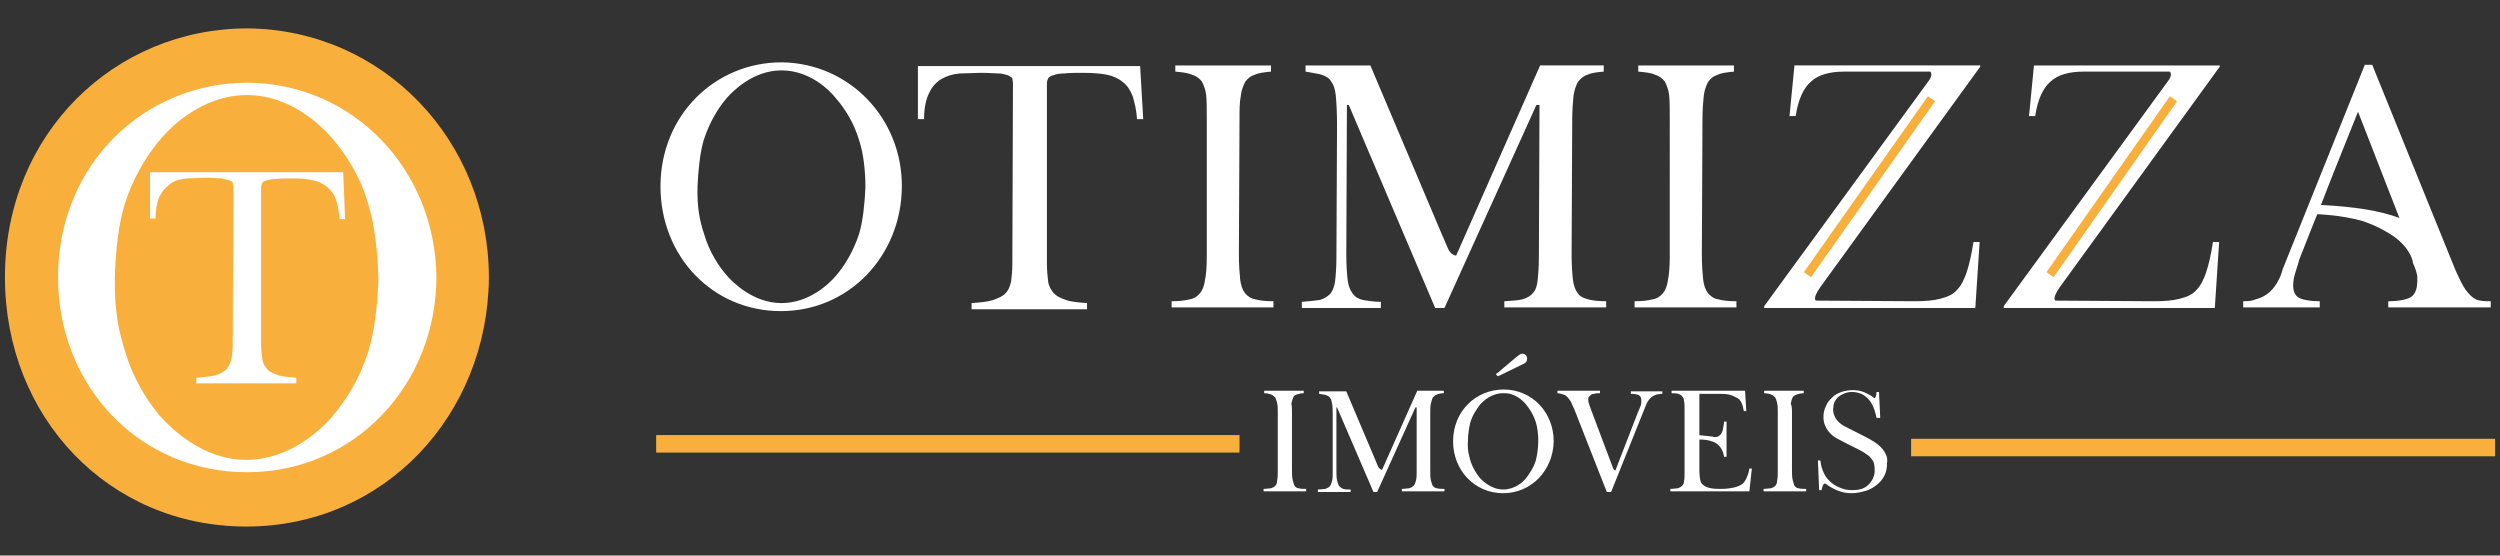
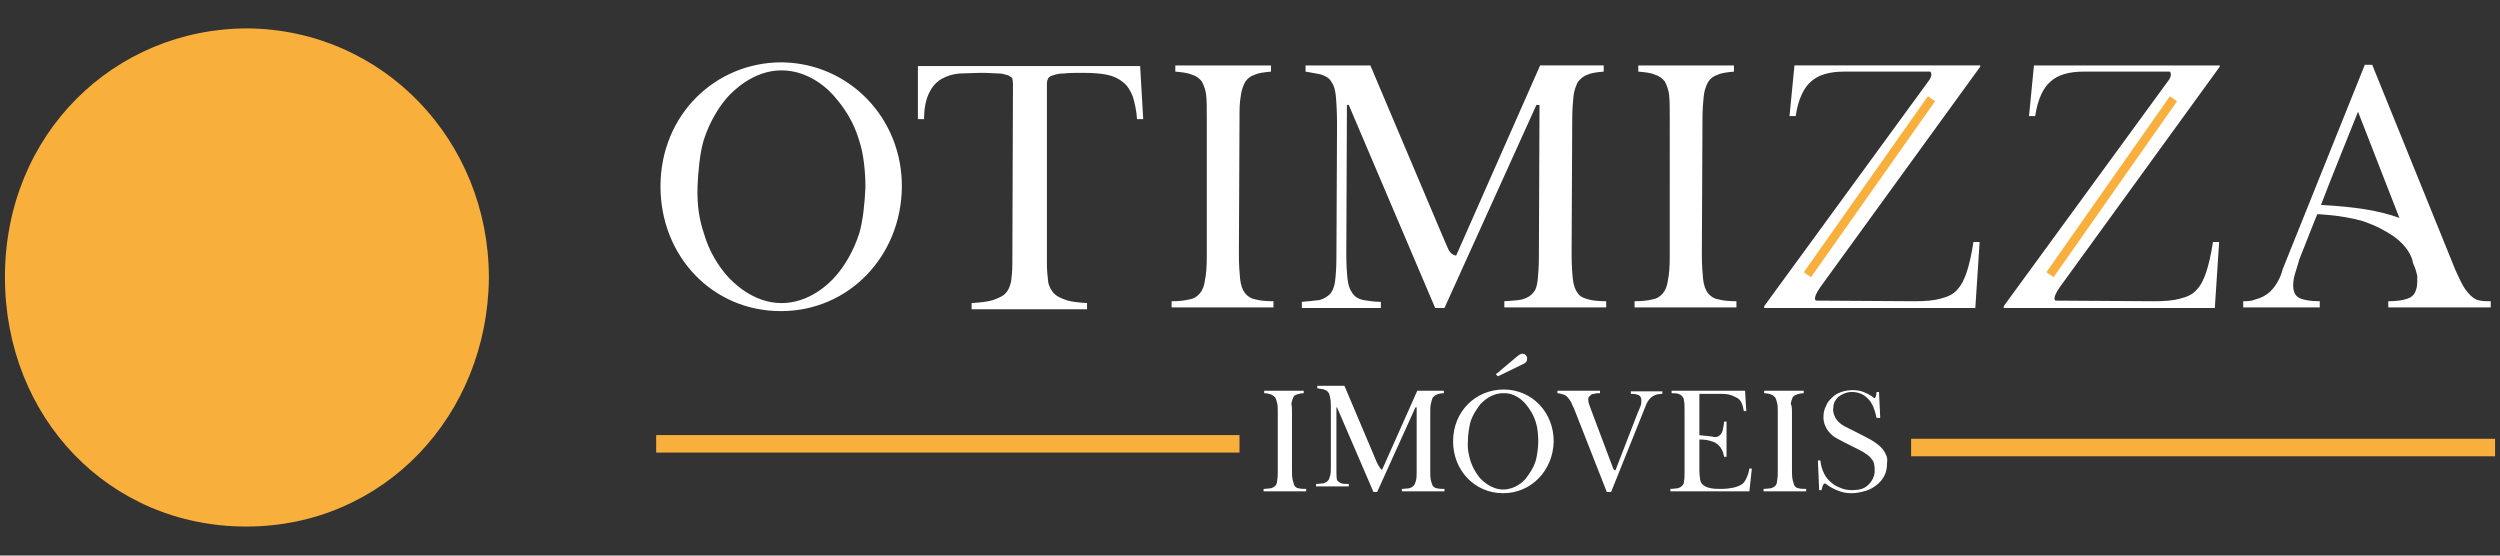
<svg xmlns="http://www.w3.org/2000/svg" version="1.1" id="Layer_1" x="0px" y="0px" width="405px" height="90px" viewBox="0 0 405 90" style="enable-background:new 0 0 405 90;" xml:space="preserve">
  <rect x="0" y="0" width="405" height="90" fill="#333333" stroke="none" />
  <style type="text/css">
	.st0{fill:none;stroke:#F9AF3C;stroke-width:2.835;stroke-miterlimit:22.926;}
	.st1{fill:#FFFFFF;}
	.st2{fill:none;stroke:#F9AF3C;stroke-width:1.417;stroke-miterlimit:22.926;}
	.st3{fill-rule:evenodd;clip-rule:evenodd;fill:#F9AF3C;}
</style>
  <g>
    <g>
      <line class="st0" x1="106.3" y1="71.9" x2="200.8" y2="71.9" />
      <line class="st0" x1="309.6" y1="72.5" x2="404.2" y2="72.5" />
      <path class="st1" d="M376,33.2c5.5,0.3,9.4,0.9,12.7,2.1L382,18.1C382,18.1,376.6,31.5,376,33.2 M387.8,38.3    c-1.2-0.8-2.7-1.7-5.1-2.5c-3.5-1-7.3-1.1-7.3-1.1c-0.6,1.4-2.6,6.6-2.9,7.3c-0.2,0.8-0.8,2.5-0.9,3.1c-0.3,1.8,0.1,2.5,0.5,2.9    c0.6,0.6,2.3,0.8,3.7,0.8v1h-12.4v-1c1.1,0,1.5-0.1,2-0.3c2-0.5,3-1.8,3.6-2.9c0.3-0.5,0.6-1.2,0.8-2l13.3-33.1h1.2    c0,0,13,32.1,13.5,33.3c0.5,1.1,1.1,2.4,1.6,3.1c0.6,0.8,1.1,1.3,1.7,1.6c0.7,0.3,1.5,0.3,2.4,0.3v1h-16.6v-1    c1.8,0,3.1-0.3,3.7-0.7c0.8-0.5,1-1.7,1-2.5v-0.9l-0.2-0.8c-0.1-0.3-0.3-0.9-0.5-1.3C390.8,41.6,389.9,39.8,387.8,38.3z     M359.5,39.2l-0.7,10.7h-34.2v-0.3l26.5-36.3c1-1.2,0.4-1.7,0.4-1.7h-13.9c-2.4,0-4.2,0.5-5.4,1.6c-1.2,1-2.1,2.9-2.5,5.6h-1    l0.8-8.2h30.1v0.2l-25.9,35.7c-1.4,2-0.7,2.2-0.7,2.2l15.9,0.1c1.7,0,3.1-0.1,4.2-0.4c1.2-0.3,2.1-0.7,2.7-1.4    c0.7-0.7,1.2-1.7,1.6-2.9s0.8-2.9,1.1-4.9C358.5,39.2,359.5,39.2,359.5,39.2z M320.7,39.2L320,49.9h-34.2v-0.3l26.5-36.3    c1-1.2,0.4-1.7,0.4-1.7h-13.9c-2.4,0-4.2,0.5-5.4,1.6c-1.2,1-2.1,2.9-2.5,5.6h-1l0.8-8.2h30.1v0.2l-25.9,35.7    c-1.4,2-0.7,2.2-0.7,2.2l15.9,0.1c1.7,0,3.1-0.1,4.2-0.4c1.2-0.3,2.1-0.7,2.7-1.4c0.7-0.7,1.2-1.7,1.6-2.9s0.8-2.9,1.1-4.9    C319.7,39.2,320.7,39.2,320.7,39.2z M275.8,19.3l-0.1,21.9c0,1.7,0.1,3,0.2,4s0.4,1.8,0.8,2.3s1,0.9,1.7,1    c0.7,0.2,1.7,0.3,2.9,0.3v1h-16.5v-1c1.2,0,2.1-0.1,2.9-0.3c0.7-0.1,1.3-0.5,1.7-1c0.4-0.5,0.7-1.2,0.8-2.1    c0.2-0.9,0.3-2.2,0.3-3.8V19c0-1.4,0-2.6-0.1-3.6c-0.1-0.9-0.4-1.6-0.7-2.2c-0.4-0.5-0.9-0.9-1.6-1.1c-0.6-0.3-1.6-0.4-2.7-0.5v-1    h15.5v1c-1,0.1-2,0.2-2.6,0.5c-0.7,0.2-1.2,0.6-1.6,1.2c-0.3,0.6-0.6,1.3-0.7,2.3C275.9,16.6,275.8,17.8,275.8,19.3z M235.9,41.4    l13.6-30.8h10.3v1c-1.1,0.1-2,0.2-2.6,0.5c-0.7,0.2-1.2,0.7-1.6,1.2c-0.3,0.6-0.6,1.4-0.7,2.3c-0.1,1-0.2,2.3-0.2,3.8l-0.1,21.8    c0,1.7,0.1,3.1,0.2,4c0.1,1,0.4,1.8,0.8,2.3c0.4,0.6,1,0.8,1.7,1s1.7,0.3,2.9,0.3v1h-16.5v-1c1.2-0.1,2.1-0.1,2.9-0.3    c0.7-0.2,1.3-0.5,1.7-1c0.5-0.5,0.7-1.2,0.8-2.1c0.1-0.9,0.2-2.2,0.2-3.8l0.1-24.6h-0.5L234,49.9h-1.5l-14-32.9h-0.3l-0.1,24.2    c0,1.7,0.1,3.1,0.2,4c0.1,1,0.4,1.8,0.8,2.3c0.4,0.6,0.9,0.9,1.7,1.1c0.7,0.1,1.7,0.3,2.9,0.3v1h-12.8v-1c1.2-0.1,2.1-0.2,2.9-0.3    c0.7-0.2,1.3-0.6,1.7-1c0.4-0.5,0.7-1.2,0.8-2.2c0.1-0.9,0.2-2.1,0.2-3.8l0.1-21.6c0-1.4-0.1-3.6-0.2-4.5    c-0.1-0.9-0.3-1.7-0.7-2.2c-0.3-0.6-0.8-0.9-1.6-1.2c-0.7-0.2-1.6-0.3-2.6-0.5v-1H222l11.3,26.7l1.2,2.8    C235,41.4,235.9,41.4,235.9,41.4z M200.8,19.3l-0.1,21.9c0,1.7,0.1,3,0.2,4c0.1,1,0.4,1.8,0.8,2.3c0.4,0.5,1,0.9,1.7,1    c0.7,0.2,1.7,0.3,2.9,0.3v1h-16.5v-1c1.2,0,2.1-0.1,2.9-0.3c0.7-0.1,1.3-0.5,1.7-1s0.7-1.2,0.8-2.1c0.2-0.9,0.3-2.2,0.3-3.8V19    c0-1.4,0-2.6-0.1-3.6c-0.1-0.9-0.4-1.6-0.7-2.2c-0.4-0.5-0.9-0.9-1.6-1.1c-0.7-0.3-1.6-0.4-2.7-0.5v-1h15.5v1    c-1,0.1-2,0.2-2.6,0.5c-0.7,0.2-1.2,0.6-1.6,1.2c-0.3,0.6-0.6,1.3-0.7,2.3C200.8,16.6,200.8,17.8,200.8,19.3z M185.2,19.3h-1    c-0.1-1.5-0.4-2.7-0.7-3.7c-0.4-1-0.9-1.8-1.6-2.3c-0.7-0.6-1.6-1-2.6-1.2s-2.3-0.3-3.8-0.3c-1.2,0-2.3,0-3.1,0.1    c-0.7,0-1.3,0.1-1.8,0.3c-0.4,0.1-0.7,0.3-0.8,0.5s-0.2,0.5-0.2,0.8v29.3c0,1,0.1,2,0.2,2.8c0.1,0.8,0.5,1.4,0.9,1.9    c0.5,0.5,1.1,0.8,2,1.1c0.8,0.3,2,0.4,3.4,0.5v1h-18.7v-1c1.4-0.1,2.6-0.2,3.5-0.5c0.8-0.3,1.6-0.6,2-1.1c0.5-0.5,0.7-1.1,0.9-1.9    c0.1-0.8,0.2-1.8,0.2-2.8l0.1-29.3c0-0.3-0.1-0.6-0.1-0.8c-0.1-0.2-0.4-0.3-0.7-0.5c-0.4-0.1-0.9-0.3-1.5-0.3    c-0.7,0-1.6-0.1-2.6-0.1c-1.4,0-2.6,0.1-3.7,0.1c-1.2,0.1-2.1,0.4-3,0.9c-0.8,0.5-1.5,1.2-2,2.3c-0.5,1-0.8,2.4-0.8,4.2h-1v-8.6    h36L185.2,19.3z M135.4,15.9c1.3,1.5,2.9,3.8,3.8,6.9c0.7,2.1,1,5,1,7.5c-0.1,2.5-0.4,5.5-1,7.5c-1,3.1-2.5,5.4-3.8,6.9    c-1.2,1.4-4.4,4.4-8.8,4.4c-4.6,0-7.9-3.4-8.8-4.4c-1.3-1.5-2.9-3.8-3.8-7c-0.6-1.8-1.1-4-1-7.5c0.1-2.5,0.4-5.5,1-7.5    c1-3.1,2.5-5.4,3.8-6.9c0.9-1,4.2-4.4,8.8-4.4C131.1,11.4,134.3,14.5,135.4,15.9z M126.6,10.1c-10.7,0-19.6,8.5-19.6,20.1    c0,11.3,8.4,20.2,19.5,20.2s19.5-9,19.6-20.1C146.2,19.2,137.6,10.2,126.6,10.1z" />
-       <path class="st1" d="M294.5,74.6h0.4c0.1,0.9,0.3,1.5,0.6,2.1c0.2,0.5,0.7,1.1,1.2,1.5c0.4,0.4,1.1,0.7,1.6,0.9    c0.5,0.2,1.1,0.3,1.8,0.3c1,0,1.9-0.2,2.5-0.8c0.6-0.5,1.1-1.4,1.1-2.3c0-0.4,0-0.9-0.2-1.5c-0.2-0.4-0.4-0.5-0.6-0.8    c-0.3-0.3-0.7-0.5-1.1-0.8c-0.5-0.3-3-1.5-3.7-1.9c-0.6-0.3-1.1-0.6-1.4-0.9c-0.4-0.4-0.7-0.7-1-1.4c-0.2-0.4-0.3-0.9-0.3-1.4    c0-0.7,0.1-1.2,0.4-1.8c0.2-0.6,0.6-1,1-1.4s0.9-0.7,1.5-0.9s1.2-0.3,1.9-0.3c0.6,0,1.2,0.1,1.7,0.3s1.3,0.6,1.6,0.9    c0.4,0.4,0.5-0.7,0.5-0.9h0.4l0.2,4.2H304c-0.4-1.9-0.9-2.7-1.6-3.3c-0.6-0.6-1.5-0.9-2.4-0.9s-1.7,0.4-2.2,0.8    c-0.7,0.7-0.8,1.3-0.8,1.7c-0.1,0.4,0,1,0.2,1.4c0.1,0.3,0.4,0.7,0.6,0.9c0.3,0.3,0.7,0.6,1.1,0.8c0.4,0.2,3.4,1.7,4.1,2.1    s2,1.2,2.5,2.4c0.2,0.4,0.3,0.8,0.2,1.4c0,0.7-0.1,1.4-0.4,2s-0.7,1.1-1.2,1.5s-1.1,0.8-1.8,1c-0.7,0.2-1.5,0.4-2.3,0.4    s-1.5-0.1-2.2-0.4c-0.6-0.2-1.5-0.7-2-1.1s-0.7,1-0.7,1h-0.4L294.5,74.6z M290.3,66.9V76c0,0.7,0,1.2,0.1,1.7    c0.1,0.4,0.2,0.7,0.3,1c0.2,0.2,0.4,0.4,0.7,0.4c0.3,0.1,0.7,0.1,1.2,0.1v0.4h-6.9v-0.4c0.5,0,0.9-0.1,1.2-0.1    c0.3-0.1,0.5-0.2,0.7-0.4c0.2-0.2,0.3-0.5,0.3-0.9c0.1-0.4,0.1-0.9,0.1-1.6v-9.4c0-0.6,0-1.1-0.1-1.5s-0.2-0.7-0.3-0.9    c-0.2-0.2-0.4-0.4-0.7-0.5c-0.3-0.1-0.7-0.2-1.1-0.2v-0.4h6.4v0.4c-0.4,0-0.8,0.1-1.1,0.2c-0.3,0.1-0.5,0.2-0.7,0.5    c-0.1,0.2-0.2,0.5-0.3,1C290.3,65.8,290.3,66.3,290.3,66.9z M275.3,64.1v6.4c1,0.1,2.2,0.2,2.4,0.3c0.9,0.1,1.3-0.7,1.4-1.2    c0.1-0.6,0.2-1,0.2-1.3h0.4V74h-0.4c-0.1-0.5-0.1-0.5-0.2-0.8c-0.4-1.1-1.3-1.6-1.8-1.7c-0.5-0.2-1.2-0.3-2-0.3v5.1    c0,0.5,0.1,1.4,0.2,1.7c0.1,0.3,0.3,0.5,0.6,0.7c0.3,0.2,0.6,0.3,1.1,0.4s1,0.1,1.7,0.1c0.8,0,1.4-0.1,1.9-0.2s1-0.3,1.3-0.5    c0.4-0.2,0.6-0.6,0.8-1c0.2-0.4,0.4-0.9,0.5-1.6h0.4l-0.4,3.7h-12.8v-0.4c0.5,0,0.9-0.1,1.2-0.1c0.3-0.1,0.5-0.2,0.7-0.4    c0.2-0.2,0.3-0.4,0.3-0.7c0.1-0.3,0.1-1.1,0.1-1.6v-9.9c0-0.5,0-1.3-0.1-1.6c0-0.3-0.1-0.5-0.3-0.7c-0.1-0.2-0.4-0.3-0.6-0.4    c-0.3-0.1-0.7-0.1-1.1-0.1v-0.4h11.9l0.2,3.3h-0.4c-0.1-0.6-0.2-1-0.4-1.4c-0.2-0.4-0.4-0.6-0.8-0.8c-0.4-0.2-0.8-0.4-1.3-0.5    s-1.1-0.1-1.8-0.1h-2.7C275.4,63.7,275.3,63.8,275.3,64.1z M261.7,76.2l3.6-9.3c0.2-0.5,0.4-0.9,0.5-1.2c0.1-0.3,0.1-0.6,0.1-0.8    c0-0.4-0.1-0.6-0.3-0.8c-0.2-0.2-0.8-0.3-1.4-0.3v-0.4h5.1v0.4c-0.4,0-0.7,0.1-0.9,0.1c-0.2,0.1-0.6,0.2-0.8,0.4    c-0.2,0.1-0.3,0.3-0.5,0.5c-0.1,0.2-0.3,0.4-0.4,0.7L261,79.7h-0.7L255,66.2c-0.2-0.4-0.4-0.8-0.5-1.1c-0.2-0.3-0.4-0.6-0.6-0.8    c-0.2-0.2-0.5-0.4-0.7-0.4c-0.3-0.1-0.6-0.2-0.9-0.2v-0.4h6.9v0.4c-0.4,0-0.7,0-0.9,0.1c-0.3,0-0.5,0.1-0.6,0.2    c-0.1,0.1-0.2,0.2-0.3,0.3c-0.1,0.1-0.1,0.2-0.1,0.4c0,0.2,0,0.4,0.1,0.7c0.1,0.2,0.2,0.6,0.4,1.1l3.5,9.3    C261.4,76.2,261.7,76.2,261.7,76.2z M247.2,65.5c0.5,0.6,1.2,1.6,1.6,2.9c0.3,0.9,0.4,2.1,0.4,3.1c0,1.1-0.2,2.3-0.4,3.1    c-0.4,1.3-1.1,2.2-1.6,2.9c-0.5,0.6-1.8,1.8-3.7,1.8s-3.3-1.4-3.7-1.8c-0.5-0.6-1.2-1.6-1.6-2.9c-0.2-0.7-0.5-1.7-0.4-3.1    c0-1.1,0.2-2.3,0.4-3.1c0.4-1.3,1.1-2.2,1.6-2.9c0.4-0.4,1.7-1.8,3.7-1.8C245.4,63.6,246.7,64.9,247.2,65.5z M243.6,63.1    c-4.5,0-8.2,3.5-8.2,8.4c0,4.7,3.5,8.4,8.1,8.4s8.1-3.7,8.2-8.4C251.7,66.8,248.2,63.1,243.6,63.1z M242.4,60.7    c-0.1-0.1,0-0.2,0.1-0.2l3.2-2.7c0.4-0.3,0.6-0.5,0.9-0.5c0.5,0,0.8,0.4,0.8,0.8c0,0.4-0.2,0.7-0.7,0.9l-3.9,1.9    c-0.1,0.1-0.1,0-0.2,0L242.4,60.7z M223.9,76.1l5.7-12.8h4.3v0.4c-0.5,0-0.8,0.1-1.1,0.2c-0.3,0.1-0.5,0.3-0.7,0.5    c-0.1,0.2-0.2,0.6-0.3,1s-0.1,0.9-0.1,1.6v9.1c0,0.7,0,1.3,0.1,1.7c0.1,0.4,0.2,0.7,0.3,0.9c0.2,0.2,0.4,0.4,0.7,0.4    c0.3,0.1,0.7,0.1,1.2,0.1v0.4h-6.9v-0.4c0.5,0,0.9-0.1,1.2-0.1c0.3-0.1,0.5-0.2,0.7-0.4c0.2-0.2,0.3-0.5,0.4-0.9    c0.1-0.4,0.1-0.9,0.1-1.6V66h-0.2l-6.2,13.7h-0.6L216.6,66h-0.1v10.1c0,0.7,0,1.3,0.1,1.7c0.1,0.4,0.2,0.7,0.3,0.9    c0.2,0.2,0.4,0.4,0.7,0.5s0.7,0.1,1.2,0.1v0.4h-5.3v-0.4c0.5,0,0.9-0.1,1.2-0.1c0.3-0.1,0.5-0.2,0.7-0.4c0.2-0.2,0.3-0.5,0.4-0.9    c0.1-0.4,0.1-0.9,0.1-1.6v-9c0-0.6,0-1.5-0.1-1.9s-0.1-0.7-0.3-0.9c-0.1-0.2-0.4-0.4-0.7-0.5s-0.7-0.1-1.1-0.2v-0.4h4.4l4.7,11.1    l0.5,1.2C223.6,76.1,223.9,76.1,223.9,76.1z M209.3,66.9V76c0,0.7,0,1.2,0.1,1.7c0.1,0.4,0.2,0.7,0.3,1c0.2,0.2,0.4,0.4,0.7,0.4    c0.3,0.1,0.7,0.1,1.2,0.1v0.4h-6.9v-0.4c0.5,0,0.9-0.1,1.2-0.1c0.3-0.1,0.5-0.2,0.7-0.4c0.2-0.2,0.3-0.5,0.3-0.9    c0.1-0.4,0.1-0.9,0.1-1.6v-9.4c0-0.6,0-1.1-0.1-1.5s-0.2-0.7-0.3-0.9c-0.2-0.2-0.4-0.4-0.7-0.5s-0.6-0.2-1.1-0.2v-0.4h6.4v0.4    c-0.4,0-0.8,0.1-1.1,0.2c-0.3,0.1-0.5,0.2-0.6,0.5c-0.1,0.2-0.2,0.5-0.3,1C209.3,65.8,209.3,66.3,209.3,66.9z" />
+       <path class="st1" d="M294.5,74.6h0.4c0.1,0.9,0.3,1.5,0.6,2.1c0.2,0.5,0.7,1.1,1.2,1.5c0.4,0.4,1.1,0.7,1.6,0.9    c0.5,0.2,1.1,0.3,1.8,0.3c1,0,1.9-0.2,2.5-0.8c0.6-0.5,1.1-1.4,1.1-2.3c0-0.4,0-0.9-0.2-1.5c-0.2-0.4-0.4-0.5-0.6-0.8    c-0.3-0.3-0.7-0.5-1.1-0.8c-0.5-0.3-3-1.5-3.7-1.9c-0.6-0.3-1.1-0.6-1.4-0.9c-0.4-0.4-0.7-0.7-1-1.4c-0.2-0.4-0.3-0.9-0.3-1.4    c0-0.7,0.1-1.2,0.4-1.8c0.2-0.6,0.6-1,1-1.4s0.9-0.7,1.5-0.9s1.2-0.3,1.9-0.3c0.6,0,1.2,0.1,1.7,0.3s1.3,0.6,1.6,0.9    c0.4,0.4,0.5-0.7,0.5-0.9h0.4l0.2,4.2H304c-0.4-1.9-0.9-2.7-1.6-3.3c-0.6-0.6-1.5-0.9-2.4-0.9s-1.7,0.4-2.2,0.8    c-0.7,0.7-0.8,1.3-0.8,1.7c-0.1,0.4,0,1,0.2,1.4c0.1,0.3,0.4,0.7,0.6,0.9c0.3,0.3,0.7,0.6,1.1,0.8c0.4,0.2,3.4,1.7,4.1,2.1    s2,1.2,2.5,2.4c0.2,0.4,0.3,0.8,0.2,1.4c0,0.7-0.1,1.4-0.4,2s-0.7,1.1-1.2,1.5s-1.1,0.8-1.8,1c-0.7,0.2-1.5,0.4-2.3,0.4    s-1.5-0.1-2.2-0.4c-0.6-0.2-1.5-0.7-2-1.1s-0.7,1-0.7,1h-0.4L294.5,74.6z M290.3,66.9V76c0,0.7,0,1.2,0.1,1.7    c0.1,0.4,0.2,0.7,0.3,1c0.2,0.2,0.4,0.4,0.7,0.4c0.3,0.1,0.7,0.1,1.2,0.1v0.4h-6.9v-0.4c0.5,0,0.9-0.1,1.2-0.1    c0.3-0.1,0.5-0.2,0.7-0.4c0.2-0.2,0.3-0.5,0.3-0.9c0.1-0.4,0.1-0.9,0.1-1.6v-9.4c0-0.6,0-1.1-0.1-1.5s-0.2-0.7-0.3-0.9    c-0.2-0.2-0.4-0.4-0.7-0.5c-0.3-0.1-0.7-0.2-1.1-0.2v-0.4h6.4v0.4c-0.4,0-0.8,0.1-1.1,0.2c-0.3,0.1-0.5,0.2-0.7,0.5    c-0.1,0.2-0.2,0.5-0.3,1C290.3,65.8,290.3,66.3,290.3,66.9z M275.3,64.1v6.4c1,0.1,2.2,0.2,2.4,0.3c0.9,0.1,1.3-0.7,1.4-1.2    c0.1-0.6,0.2-1,0.2-1.3h0.4V74h-0.4c-0.1-0.5-0.1-0.5-0.2-0.8c-0.4-1.1-1.3-1.6-1.8-1.7c-0.5-0.2-1.2-0.3-2-0.3v5.1    c0,0.5,0.1,1.4,0.2,1.7c0.1,0.3,0.3,0.5,0.6,0.7c0.3,0.2,0.6,0.3,1.1,0.4s1,0.1,1.7,0.1c0.8,0,1.4-0.1,1.9-0.2s1-0.3,1.3-0.5    c0.4-0.2,0.6-0.6,0.8-1c0.2-0.4,0.4-0.9,0.5-1.6h0.4l-0.4,3.7h-12.8v-0.4c0.5,0,0.9-0.1,1.2-0.1c0.3-0.1,0.5-0.2,0.7-0.4    c0.2-0.2,0.3-0.4,0.3-0.7c0.1-0.3,0.1-1.1,0.1-1.6v-9.9c0-0.5,0-1.3-0.1-1.6c0-0.3-0.1-0.5-0.3-0.7c-0.1-0.2-0.4-0.3-0.6-0.4    c-0.3-0.1-0.7-0.1-1.1-0.1v-0.4h11.9l0.2,3.3h-0.4c-0.1-0.6-0.2-1-0.4-1.4c-0.2-0.4-0.4-0.6-0.8-0.8c-0.4-0.2-0.8-0.4-1.3-0.5    s-1.1-0.1-1.8-0.1h-2.7C275.4,63.7,275.3,63.8,275.3,64.1z M261.7,76.2l3.6-9.3c0.2-0.5,0.4-0.9,0.5-1.2c0.1-0.3,0.1-0.6,0.1-0.8    c0-0.4-0.1-0.6-0.3-0.8c-0.2-0.2-0.8-0.3-1.4-0.3v-0.4h5.1v0.4c-0.4,0-0.7,0.1-0.9,0.1c-0.2,0.1-0.6,0.2-0.8,0.4    c-0.2,0.1-0.3,0.3-0.5,0.5c-0.1,0.2-0.3,0.4-0.4,0.7L261,79.7h-0.7L255,66.2c-0.2-0.4-0.4-0.8-0.5-1.1c-0.2-0.3-0.4-0.6-0.6-0.8    c-0.2-0.2-0.5-0.4-0.7-0.4c-0.3-0.1-0.6-0.2-0.9-0.2v-0.4h6.9v0.4c-0.4,0-0.7,0-0.9,0.1c-0.3,0-0.5,0.1-0.6,0.2    c-0.1,0.1-0.2,0.2-0.3,0.3c-0.1,0.1-0.1,0.2-0.1,0.4c0,0.2,0,0.4,0.1,0.7c0.1,0.2,0.2,0.6,0.4,1.1l3.5,9.3    C261.4,76.2,261.7,76.2,261.7,76.2z M247.2,65.5c0.5,0.6,1.2,1.6,1.6,2.9c0.3,0.9,0.4,2.1,0.4,3.1c0,1.1-0.2,2.3-0.4,3.1    c-0.4,1.3-1.1,2.2-1.6,2.9c-0.5,0.6-1.8,1.8-3.7,1.8s-3.3-1.4-3.7-1.8c-0.5-0.6-1.2-1.6-1.6-2.9c-0.2-0.7-0.5-1.7-0.4-3.1    c0-1.1,0.2-2.3,0.4-3.1c0.4-1.3,1.1-2.2,1.6-2.9c0.4-0.4,1.7-1.8,3.7-1.8C245.4,63.6,246.7,64.9,247.2,65.5z M243.6,63.1    c-4.5,0-8.2,3.5-8.2,8.4c0,4.7,3.5,8.4,8.1,8.4s8.1-3.7,8.2-8.4C251.7,66.8,248.2,63.1,243.6,63.1z M242.4,60.7    c-0.1-0.1,0-0.2,0.1-0.2l3.2-2.7c0.4-0.3,0.6-0.5,0.9-0.5c0.5,0,0.8,0.4,0.8,0.8c0,0.4-0.2,0.7-0.7,0.9l-3.9,1.9    c-0.1,0.1-0.1,0-0.2,0L242.4,60.7z M223.9,76.1l5.7-12.8h4.3v0.4c-0.5,0-0.8,0.1-1.1,0.2c-0.3,0.1-0.5,0.3-0.7,0.5    c-0.1,0.2-0.2,0.6-0.3,1s-0.1,0.9-0.1,1.6v9.1c0,0.7,0,1.3,0.1,1.7c0.1,0.4,0.2,0.7,0.3,0.9c0.2,0.2,0.4,0.4,0.7,0.4    c0.3,0.1,0.7,0.1,1.2,0.1v0.4h-6.9v-0.4c0.5,0,0.9-0.1,1.2-0.1c0.3-0.1,0.5-0.2,0.7-0.4c0.2-0.2,0.3-0.5,0.4-0.9    c0.1-0.4,0.1-0.9,0.1-1.6V66h-0.2l-6.2,13.7h-0.6L216.6,66h-0.1v10.1c0,0.7,0,1.3,0.1,1.7c0.2,0.2,0.4,0.4,0.7,0.5s0.7,0.1,1.2,0.1v0.4h-5.3v-0.4c0.5,0,0.9-0.1,1.2-0.1c0.3-0.1,0.5-0.2,0.7-0.4c0.2-0.2,0.3-0.5,0.4-0.9    c0.1-0.4,0.1-0.9,0.1-1.6v-9c0-0.6,0-1.5-0.1-1.9s-0.1-0.7-0.3-0.9c-0.1-0.2-0.4-0.4-0.7-0.5s-0.7-0.1-1.1-0.2v-0.4h4.4l4.7,11.1    l0.5,1.2C223.6,76.1,223.9,76.1,223.9,76.1z M209.3,66.9V76c0,0.7,0,1.2,0.1,1.7c0.1,0.4,0.2,0.7,0.3,1c0.2,0.2,0.4,0.4,0.7,0.4    c0.3,0.1,0.7,0.1,1.2,0.1v0.4h-6.9v-0.4c0.5,0,0.9-0.1,1.2-0.1c0.3-0.1,0.5-0.2,0.7-0.4c0.2-0.2,0.3-0.5,0.3-0.9    c0.1-0.4,0.1-0.9,0.1-1.6v-9.4c0-0.6,0-1.1-0.1-1.5s-0.2-0.7-0.3-0.9c-0.2-0.2-0.4-0.4-0.7-0.5s-0.6-0.2-1.1-0.2v-0.4h6.4v0.4    c-0.4,0-0.8,0.1-1.1,0.2c-0.3,0.1-0.5,0.2-0.6,0.5c-0.1,0.2-0.2,0.5-0.3,1C209.3,65.8,209.3,66.3,209.3,66.9z" />
      <line class="st2" x1="292.8" y1="44.5" x2="312.9" y2="16" />
      <line class="st2" x1="332.1" y1="44.5" x2="352.1" y2="16" />
    </g>
    <g>
      <path class="st3" d="M40.1,4.6c-21.5,0-39.3,17-39.3,40.3c0,22.7,16.8,40.4,39.1,40.4S79,67.3,79.2,45    C79.2,22.8,62.1,4.8,40.1,4.6z" />
-       <path class="st1" d="M53.8,22.4c2,2.3,4.5,5.9,5.9,10.8c1,3.3,1.5,7.9,1.6,11.8c-0.1,4-0.6,8.6-1.6,11.8c-1.5,4.9-4,8.5-6,10.8    c-1.8,2.1-6.9,6.9-13.8,6.9c-7.2,0-12.3-5.3-13.8-6.9c-2-2.3-4.5-6-5.9-10.9c-0.9-2.8-1.7-6.3-1.6-11.8c0.1-4,0.6-8.6,1.6-11.8    c1.5-4.8,4-8.5,6-10.8c1.4-1.6,6.5-6.9,13.8-6.9C47,15.4,52,20.3,53.8,22.4 M55.9,35.5H55c-0.1-1.3-0.3-2.4-0.6-3.2    c-0.3-0.9-0.8-1.5-1.4-2c-0.6-0.5-1.4-0.9-2.3-1.1c-0.9-0.2-2-0.3-3.3-0.3c-1.1,0-2,0-2.7,0.1c-0.6,0-1.1,0.1-1.5,0.2    c-0.3,0.1-0.6,0.2-0.7,0.4c-0.1,0.2-0.2,0.4-0.2,0.7v25.5c0,0.9,0.1,1.8,0.2,2.4c0.1,0.7,0.4,1.2,0.8,1.6c0.4,0.5,1,0.7,1.8,1    c0.7,0.2,1.7,0.3,2.9,0.4v0.9H31.8v-0.9c1.2-0.1,2.3-0.2,3.1-0.4c0.7-0.2,1.4-0.6,1.8-1c0.4-0.5,0.6-1,0.8-1.6    c0.1-0.7,0.2-1.5,0.2-2.4l0.1-25.5c0-0.3-0.1-0.5-0.1-0.7c-0.1-0.2-0.3-0.3-0.6-0.4s-0.8-0.2-1.3-0.3c-0.6,0-1.4-0.1-2.3-0.1    c-1.2,0-2.3,0.1-3.2,0.1c-1,0.1-1.9,0.3-2.6,0.8s-1.3,1.1-1.8,2c-0.4,0.8-0.7,2.1-0.7,3.7h-0.9v-7.5h31.3L55.9,35.5z M40.1,13.4    c-16.8,0-30.7,13.3-30.7,31.5c0,17.7,13.2,31.6,30.6,31.6S70.6,62.4,70.7,45C70.6,27.6,57.3,13.5,40.1,13.4z" />
    </g>
  </g>
</svg>